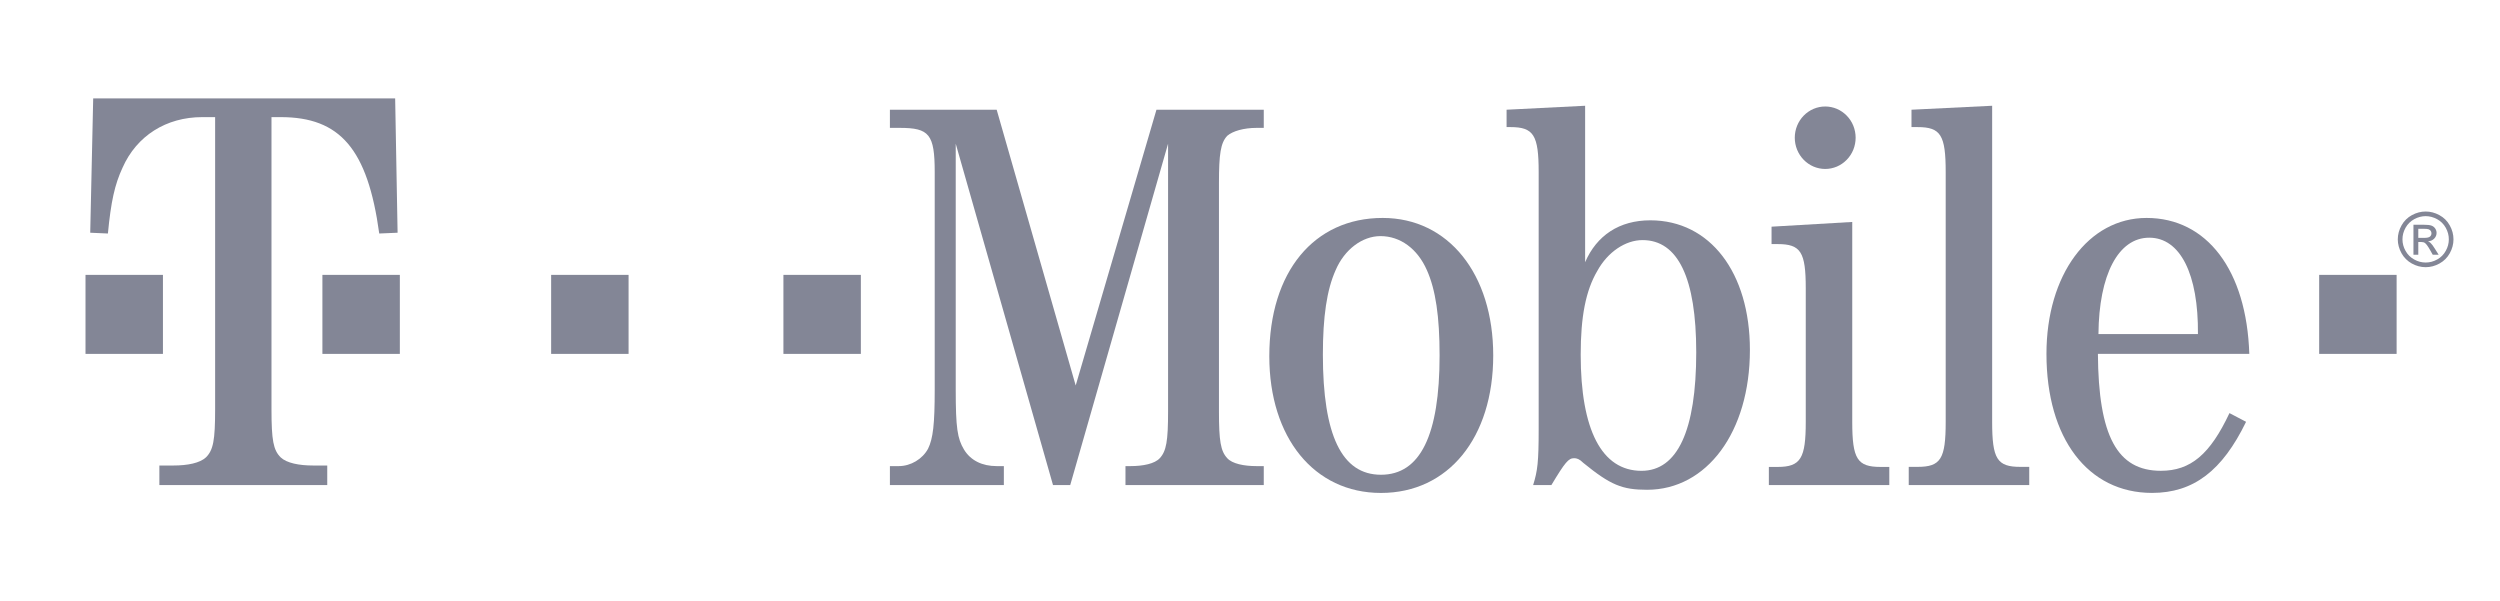
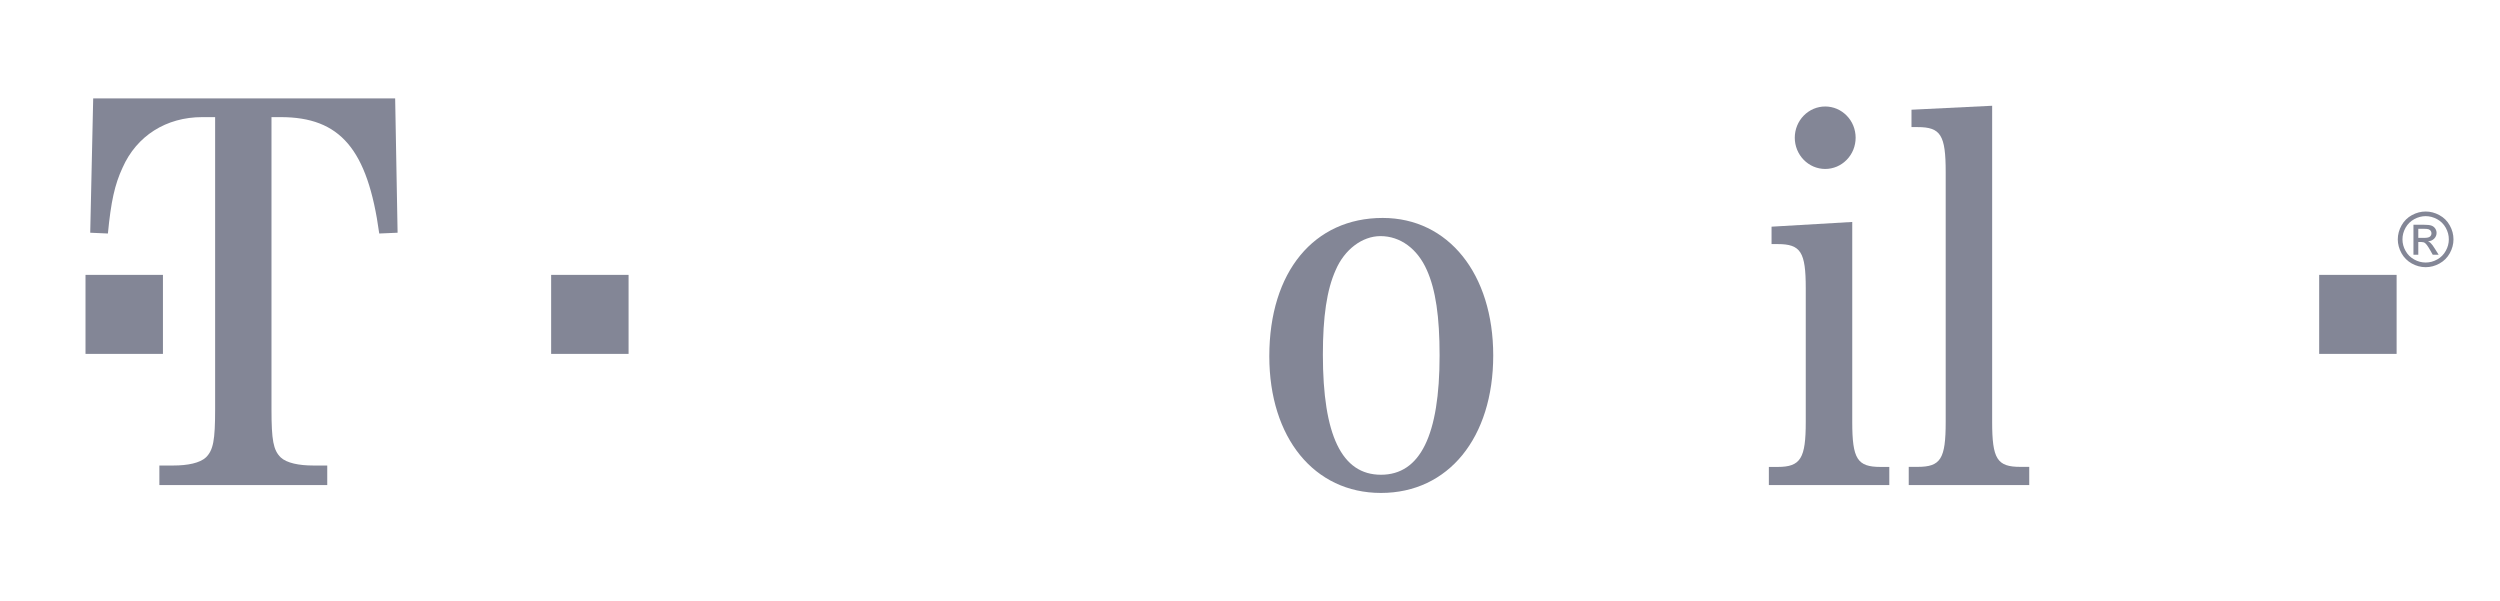
<svg xmlns="http://www.w3.org/2000/svg" width="79" height="19" viewBox="0 0 79 19" fill="none">
  <path d="M58.638 4.352C58.638 4.482 58.613 4.61 58.565 4.73C58.517 4.849 58.446 4.958 58.356 5.05C58.267 5.141 58.161 5.214 58.045 5.264C57.928 5.313 57.803 5.339 57.677 5.339C57.55 5.339 57.425 5.313 57.309 5.264C57.192 5.214 57.086 5.141 56.997 5.05C56.907 4.958 56.837 4.849 56.788 4.73C56.74 4.61 56.715 4.482 56.715 4.352C56.715 4.222 56.74 4.094 56.788 3.974C56.837 3.855 56.907 3.746 56.997 3.654C57.086 3.563 57.192 3.49 57.309 3.44C57.425 3.391 57.55 3.365 57.677 3.365C57.803 3.365 57.928 3.391 58.045 3.44C58.161 3.49 58.267 3.563 58.356 3.654C58.446 3.746 58.517 3.855 58.565 3.974C58.613 4.094 58.638 4.222 58.638 4.352Z" fill="#838696" />
  <path d="M75.733 8.686H73.286V11.183H75.733V8.686Z" fill="#838696" />
-   <path d="M27.203 8.686H24.756V11.183H27.203V8.686Z" fill="#838696" />
  <path d="M19.863 8.686H17.416V11.183H19.863V8.686Z" fill="#838696" />
-   <path d="M12.635 8.686H10.188V11.183H12.635V8.686Z" fill="#838696" />
  <path d="M5.149 8.686H2.702V11.183H5.149V8.686Z" fill="#838696" />
  <path d="M8.579 3.701H8.869C10.744 3.701 11.618 4.704 11.984 7.379L12.564 7.354L12.487 3.109H2.945L2.851 7.354L3.41 7.379C3.506 6.376 3.623 5.836 3.874 5.296C4.32 4.293 5.249 3.701 6.391 3.701H6.798V12.935C6.798 13.913 6.74 14.222 6.508 14.453C6.314 14.633 5.927 14.71 5.481 14.71H5.036V15.328H10.341V14.71H9.893C9.45 14.71 9.06 14.633 8.869 14.453C8.637 14.222 8.579 13.913 8.579 12.935V3.701" fill="#838696" />
-   <path d="M33.819 15.328L36.911 4.541V13.006C36.911 13.93 36.858 14.254 36.649 14.479C36.491 14.653 36.127 14.729 35.722 14.729H35.565V15.328H39.935V14.729H39.708C39.306 14.729 38.939 14.654 38.781 14.479C38.571 14.254 38.519 13.93 38.519 13.006V5.789C38.519 4.865 38.571 4.516 38.781 4.291C38.956 4.141 39.306 4.041 39.708 4.041H39.935V3.467H36.544L33.992 12.181L31.495 3.467H28.121V4.041H28.436C29.362 4.041 29.537 4.241 29.537 5.44V12.306C29.537 13.405 29.485 13.855 29.327 14.179C29.152 14.504 28.783 14.729 28.401 14.729H28.121V15.328H31.722V14.729H31.495C31.04 14.729 30.673 14.554 30.461 14.204C30.254 13.855 30.201 13.53 30.201 12.306V4.541L33.275 15.328H33.819" fill="#838696" />
  <path d="M43.693 6.887C41.525 6.887 40.11 8.585 40.11 11.257C40.11 13.829 41.526 15.577 43.638 15.577C45.77 15.577 47.186 13.829 47.186 11.232C47.186 8.66 45.77 6.887 43.693 6.887ZM43.623 7.461C44.25 7.461 44.792 7.861 45.089 8.535C45.368 9.159 45.491 10.008 45.491 11.232C45.491 13.754 44.879 15.002 43.638 15.002C42.399 15.002 41.803 13.753 41.803 11.207C41.803 10.008 41.927 9.159 42.207 8.535C42.484 7.886 43.046 7.461 43.623 7.461Z" fill="#838696" />
-   <path d="M50.09 3.342L47.608 3.467V4.016H47.728C48.462 4.016 48.622 4.266 48.622 5.439V13.555C48.622 14.604 48.587 14.878 48.447 15.328H49.024C49.459 14.603 49.566 14.479 49.741 14.479C49.826 14.479 49.91 14.504 50.035 14.629C50.894 15.328 51.261 15.477 52.048 15.477C53.933 15.477 55.297 13.655 55.297 11.058C55.297 8.611 54.036 6.962 52.15 6.962C51.172 6.962 50.457 7.437 50.09 8.286V3.342ZM51.903 7.587C53.025 7.587 53.601 8.785 53.601 11.133C53.601 13.605 53.007 14.878 51.871 14.878C50.612 14.878 49.95 13.579 49.95 11.207C49.95 10.009 50.108 9.185 50.475 8.561C50.804 7.961 51.366 7.587 51.903 7.587Z" fill="#838696" />
  <path d="M58.53 7.014L55.981 7.163V7.713H56.173C56.905 7.713 57.062 7.963 57.062 9.111V13.331C57.062 14.48 56.905 14.755 56.173 14.755H55.896V15.329H59.702V14.755H59.427C58.69 14.755 58.531 14.505 58.531 13.331V7.014" fill="#838696" />
  <path d="M62.952 3.342L60.403 3.467V4.016H60.593C61.327 4.016 61.484 4.266 61.484 5.439V13.33C61.484 14.504 61.327 14.753 60.593 14.753H60.316V15.328H64.124V14.753H63.844C63.107 14.753 62.952 14.504 62.952 13.33V3.342Z" fill="#838696" />
-   <path d="M71.078 11.182C70.993 8.535 69.735 6.887 67.832 6.887C65.994 6.887 64.668 8.684 64.668 11.182C64.668 13.853 65.977 15.576 68.004 15.576C69.315 15.576 70.224 14.877 70.976 13.329L70.451 13.054C69.84 14.353 69.228 14.877 68.284 14.877C66.903 14.877 66.311 13.779 66.294 11.182H71.078ZM66.311 10.557C66.326 8.684 66.936 7.511 67.916 7.511C68.896 7.511 69.472 8.66 69.455 10.557H66.311Z" fill="#838696" />
  <path d="M76.651 6.684C76.799 6.684 76.943 6.721 77.083 6.797C77.224 6.873 77.334 6.981 77.412 7.122C77.491 7.263 77.53 7.41 77.53 7.564C77.53 7.715 77.491 7.861 77.414 8.001C77.337 8.141 77.228 8.249 77.088 8.327C76.949 8.404 76.803 8.443 76.651 8.443C76.499 8.443 76.353 8.404 76.213 8.327C76.074 8.249 75.965 8.141 75.887 8.001C75.81 7.861 75.77 7.715 75.77 7.564C75.77 7.41 75.81 7.263 75.889 7.122C75.968 6.981 76.078 6.873 76.218 6.797C76.359 6.721 76.503 6.684 76.651 6.684ZM76.651 6.83C76.528 6.83 76.407 6.862 76.291 6.925C76.174 6.988 76.082 7.079 76.016 7.196C75.95 7.314 75.918 7.436 75.918 7.563C75.918 7.69 75.95 7.811 76.015 7.927C76.079 8.043 76.17 8.134 76.287 8.199C76.403 8.264 76.524 8.296 76.651 8.296C76.778 8.296 76.899 8.264 77.016 8.199C77.132 8.134 77.222 8.044 77.286 7.927C77.351 7.811 77.383 7.69 77.383 7.563C77.383 7.436 77.351 7.314 77.285 7.196C77.219 7.079 77.128 6.988 77.011 6.925C76.893 6.862 76.774 6.83 76.651 6.83ZM76.265 8.049V7.102H76.591C76.702 7.102 76.783 7.111 76.833 7.129C76.882 7.146 76.922 7.177 76.952 7.22C76.981 7.264 76.996 7.31 76.996 7.359C76.996 7.428 76.971 7.488 76.921 7.54C76.872 7.591 76.806 7.62 76.725 7.626C76.758 7.64 76.785 7.657 76.805 7.676C76.844 7.713 76.891 7.776 76.945 7.864L77.061 8.049H76.874L76.79 7.9C76.724 7.783 76.67 7.71 76.63 7.68C76.603 7.658 76.562 7.647 76.508 7.647H76.418V8.049H76.265V8.049ZM76.418 7.517H76.604C76.693 7.517 76.754 7.504 76.786 7.477C76.819 7.45 76.834 7.415 76.834 7.372C76.834 7.344 76.827 7.318 76.811 7.296C76.795 7.274 76.774 7.257 76.746 7.246C76.719 7.235 76.667 7.23 76.592 7.23H76.418V7.517Z" fill="#838696" />
</svg>